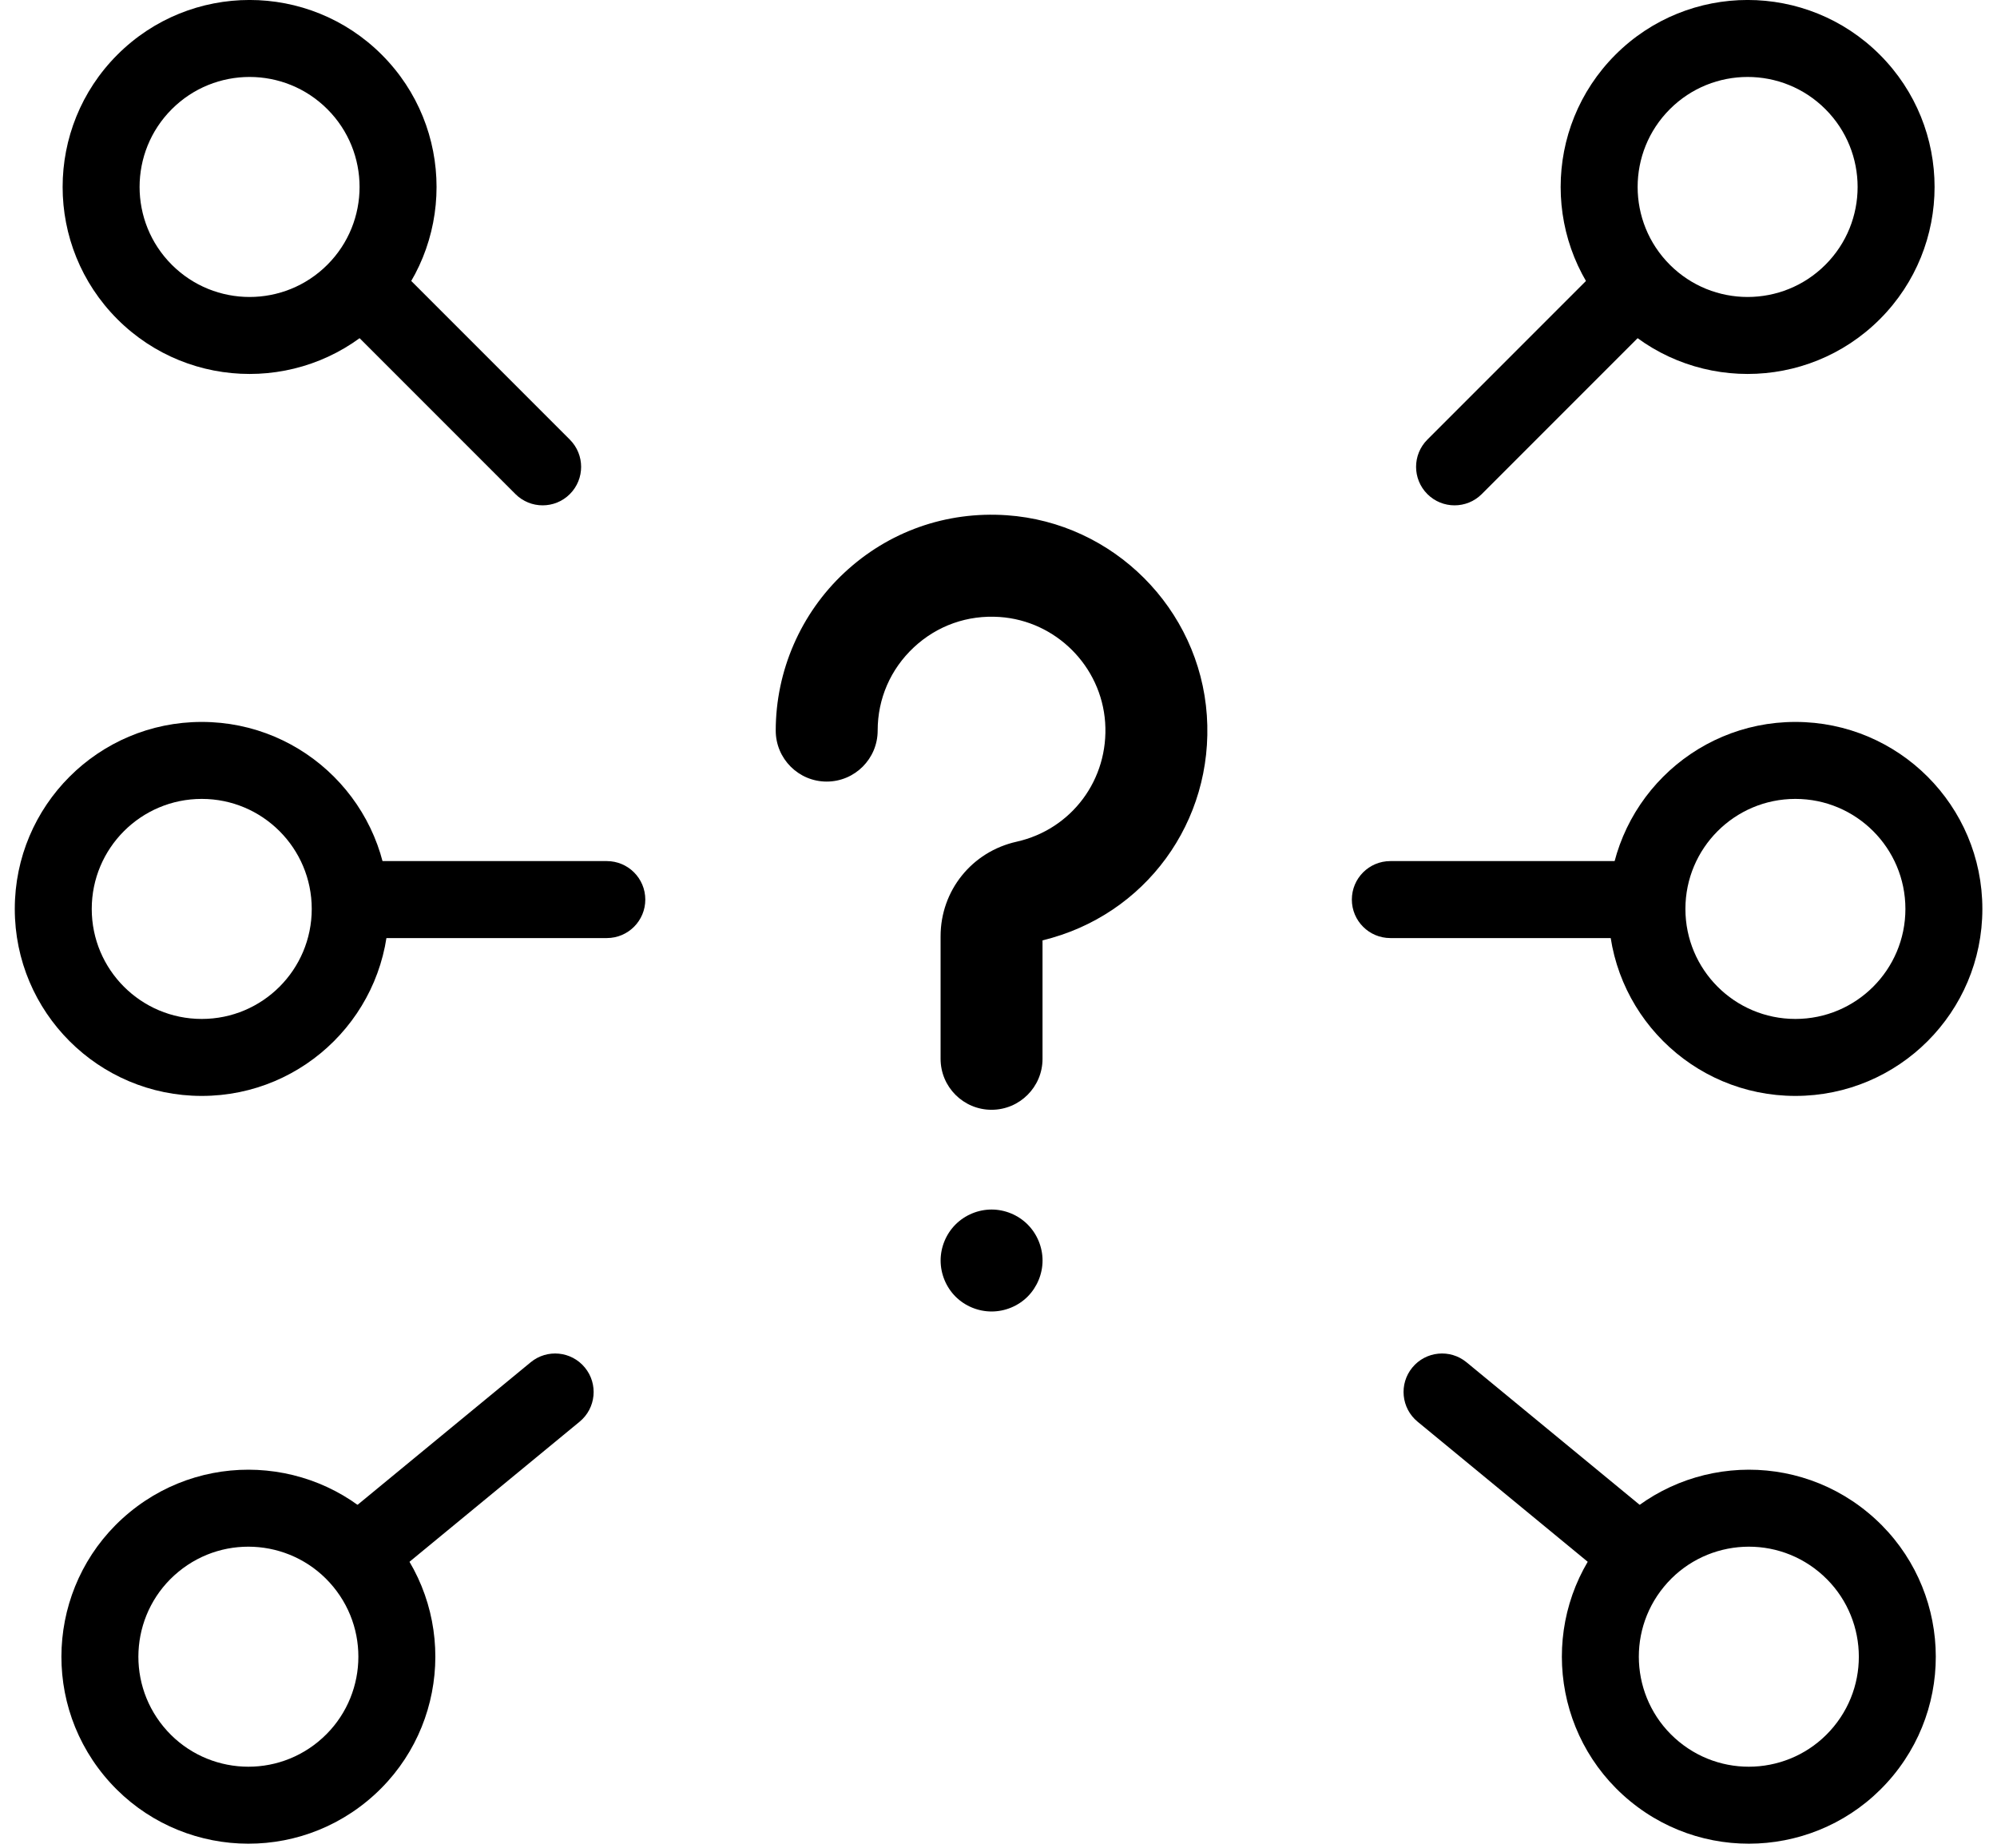
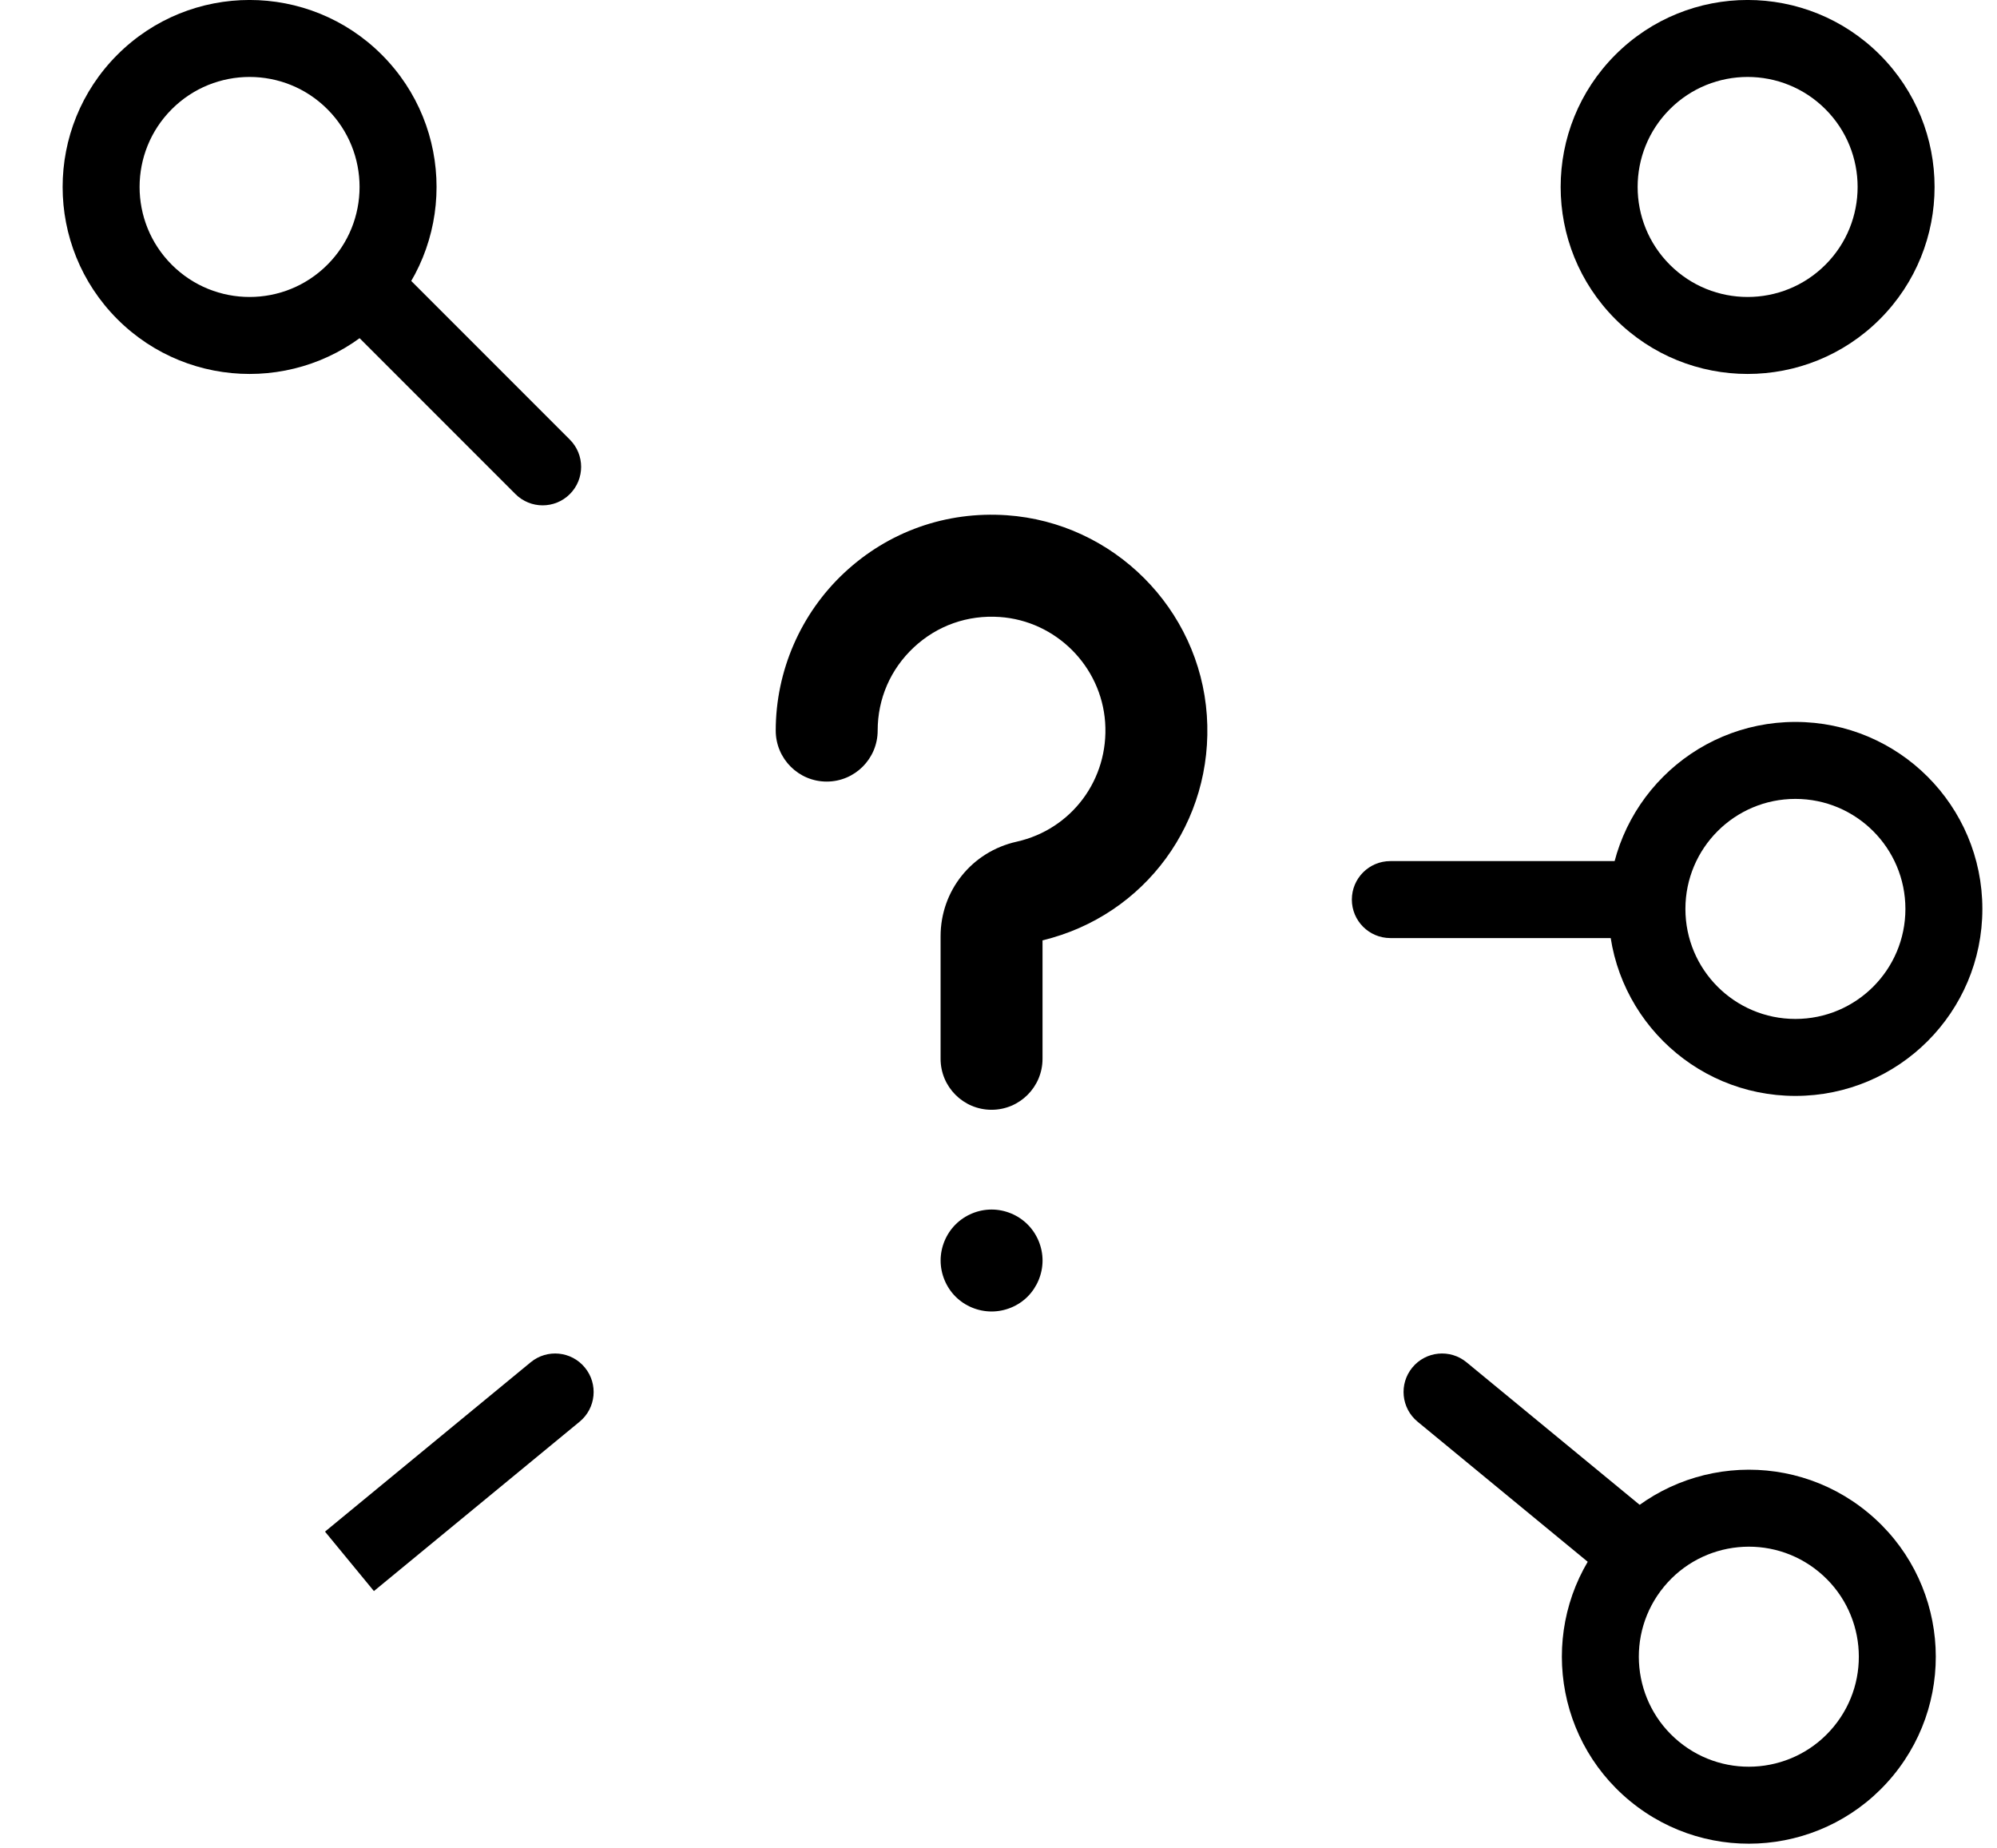
<svg xmlns="http://www.w3.org/2000/svg" width="67" height="62" viewBox="0 0 67 62" fill="none">
  <path d="M40.49 23.997C40.243 20.416 37.357 17.53 33.776 17.283C31.746 17.144 29.809 17.828 28.327 19.212C26.864 20.577 26.026 22.507 26.026 24.506C26.026 25.451 26.792 26.217 27.736 26.217C28.68 26.217 29.446 25.451 29.446 24.506C29.446 23.436 29.878 22.444 30.661 21.713C31.443 20.983 32.465 20.622 33.541 20.696C35.427 20.826 36.947 22.346 37.078 24.232C37.209 26.137 35.959 27.82 34.106 28.234C32.605 28.57 31.557 29.875 31.557 31.407V35.516C31.557 36.46 32.322 37.226 33.267 37.226C34.211 37.226 34.977 36.46 34.977 35.516V31.543C38.423 30.711 40.735 27.558 40.49 23.997Z" fill="black" />
  <path d="M34.477 41.073C34.159 40.755 33.718 40.572 33.268 40.572C32.818 40.572 32.377 40.755 32.059 41.073C31.741 41.391 31.558 41.832 31.558 42.282C31.558 42.733 31.741 43.175 32.059 43.493C32.377 43.811 32.818 43.992 33.268 43.992C33.718 43.992 34.159 43.811 34.477 43.493C34.795 43.173 34.978 42.733 34.978 42.282C34.978 41.832 34.795 41.391 34.477 41.073Z" fill="black" />
-   <path fill-rule="evenodd" clip-rule="evenodd" d="M21.65 30.175C21.65 30.888 21.072 31.466 20.359 31.466H11.421V28.884H20.359C21.072 28.884 21.65 29.462 21.65 30.175Z" fill="black" />
-   <path fill-rule="evenodd" clip-rule="evenodd" d="M6.769 34.179C8.807 34.179 10.459 32.527 10.459 30.489C10.459 28.451 8.807 26.798 6.769 26.798C4.73 26.798 3.078 28.451 3.078 30.489C3.078 32.527 4.73 34.179 6.769 34.179ZM6.769 36.761C10.233 36.761 13.041 33.953 13.041 30.489C13.041 27.024 10.233 24.216 6.769 24.216C3.304 24.216 0.496 27.024 0.496 30.489C0.496 33.953 3.304 36.761 6.769 36.761Z" fill="black" />
  <path fill-rule="evenodd" clip-rule="evenodd" d="M19.622 45.872C20.076 46.422 19.997 47.236 19.446 47.689L12.545 53.37L10.904 51.376L17.805 45.695C18.356 45.242 19.169 45.321 19.622 45.872Z" fill="black" />
-   <path fill-rule="evenodd" clip-rule="evenodd" d="M10.678 58.421C12.252 57.126 12.478 54.8 11.182 53.226C9.887 51.653 7.561 51.427 5.988 52.722C4.414 54.017 4.189 56.343 5.484 57.917C6.779 59.49 9.105 59.716 10.678 58.421ZM12.319 60.414C14.994 58.213 15.378 54.26 13.176 51.585C10.975 48.911 7.022 48.527 4.347 50.729C1.672 52.93 1.289 56.883 3.49 59.558C5.692 62.232 9.645 62.616 12.319 60.414Z" fill="black" />
  <path fill-rule="evenodd" clip-rule="evenodd" d="M19.119 16.573C18.615 17.077 17.797 17.077 17.293 16.573L10.973 10.252L12.799 8.426L19.119 14.747C19.623 15.251 19.623 16.069 19.119 16.573Z" fill="black" />
  <path fill-rule="evenodd" clip-rule="evenodd" d="M5.764 8.881C7.205 10.322 9.542 10.322 10.983 8.881C12.424 7.44 12.424 5.103 10.983 3.662C9.542 2.221 7.205 2.221 5.764 3.662C4.323 5.103 4.323 7.44 5.764 8.881ZM3.938 10.707C6.388 13.156 10.36 13.156 12.809 10.707C15.259 8.257 15.259 4.286 12.809 1.836C10.36 -0.613 6.388 -0.613 3.938 1.836C1.489 4.286 1.489 8.257 3.938 10.707Z" fill="black" />
  <path fill-rule="evenodd" clip-rule="evenodd" d="M45.355 30.175C45.355 30.888 45.933 31.466 46.646 31.466H55.584V28.884H46.646C45.933 28.884 45.355 29.462 45.355 30.175Z" fill="black" />
  <path fill-rule="evenodd" clip-rule="evenodd" d="M60.236 34.179C58.198 34.179 56.546 32.527 56.546 30.489C56.546 28.451 58.198 26.798 60.236 26.798C62.275 26.798 63.927 28.451 63.927 30.489C63.927 32.527 62.275 34.179 60.236 34.179ZM60.236 36.761C56.772 36.761 53.964 33.953 53.964 30.489C53.964 27.024 56.772 24.216 60.236 24.216C63.701 24.216 66.509 27.024 66.509 30.489C66.509 33.953 63.701 36.761 60.236 36.761Z" fill="black" />
  <path fill-rule="evenodd" clip-rule="evenodd" d="M47.384 45.872C46.931 46.422 47.01 47.236 47.561 47.689L54.462 53.37L56.103 51.376L49.202 45.695C48.651 45.242 47.837 45.321 47.384 45.872Z" fill="black" />
  <path fill-rule="evenodd" clip-rule="evenodd" d="M56.329 58.421C54.755 57.126 54.529 54.8 55.825 53.226C57.12 51.653 59.446 51.427 61.019 52.722C62.593 54.017 62.819 56.343 61.523 57.917C60.228 59.49 57.902 59.716 56.329 58.421ZM54.688 60.414C52.013 58.213 51.629 54.26 53.831 51.585C56.033 48.911 59.986 48.527 62.66 50.729C65.335 52.93 65.718 56.883 63.517 59.558C61.315 62.232 57.362 62.616 54.688 60.414Z" fill="black" />
-   <path fill-rule="evenodd" clip-rule="evenodd" d="M47.888 16.573C48.392 17.077 49.209 17.077 49.714 16.573L56.034 10.252L54.208 8.426L47.888 14.747C47.384 15.251 47.384 16.068 47.888 16.573Z" fill="black" />
  <path fill-rule="evenodd" clip-rule="evenodd" d="M61.243 8.881C59.802 10.322 57.465 10.322 56.024 8.881C54.583 7.44 54.583 5.103 56.024 3.662C57.465 2.221 59.802 2.221 61.243 3.662C62.684 5.103 62.684 7.44 61.243 8.881ZM63.069 10.707C60.619 13.156 56.648 13.156 54.198 10.707C51.748 8.257 51.748 4.286 54.198 1.836C56.648 -0.613 60.619 -0.613 63.069 1.836C65.518 4.286 65.518 8.257 63.069 10.707Z" fill="black" />
</svg>